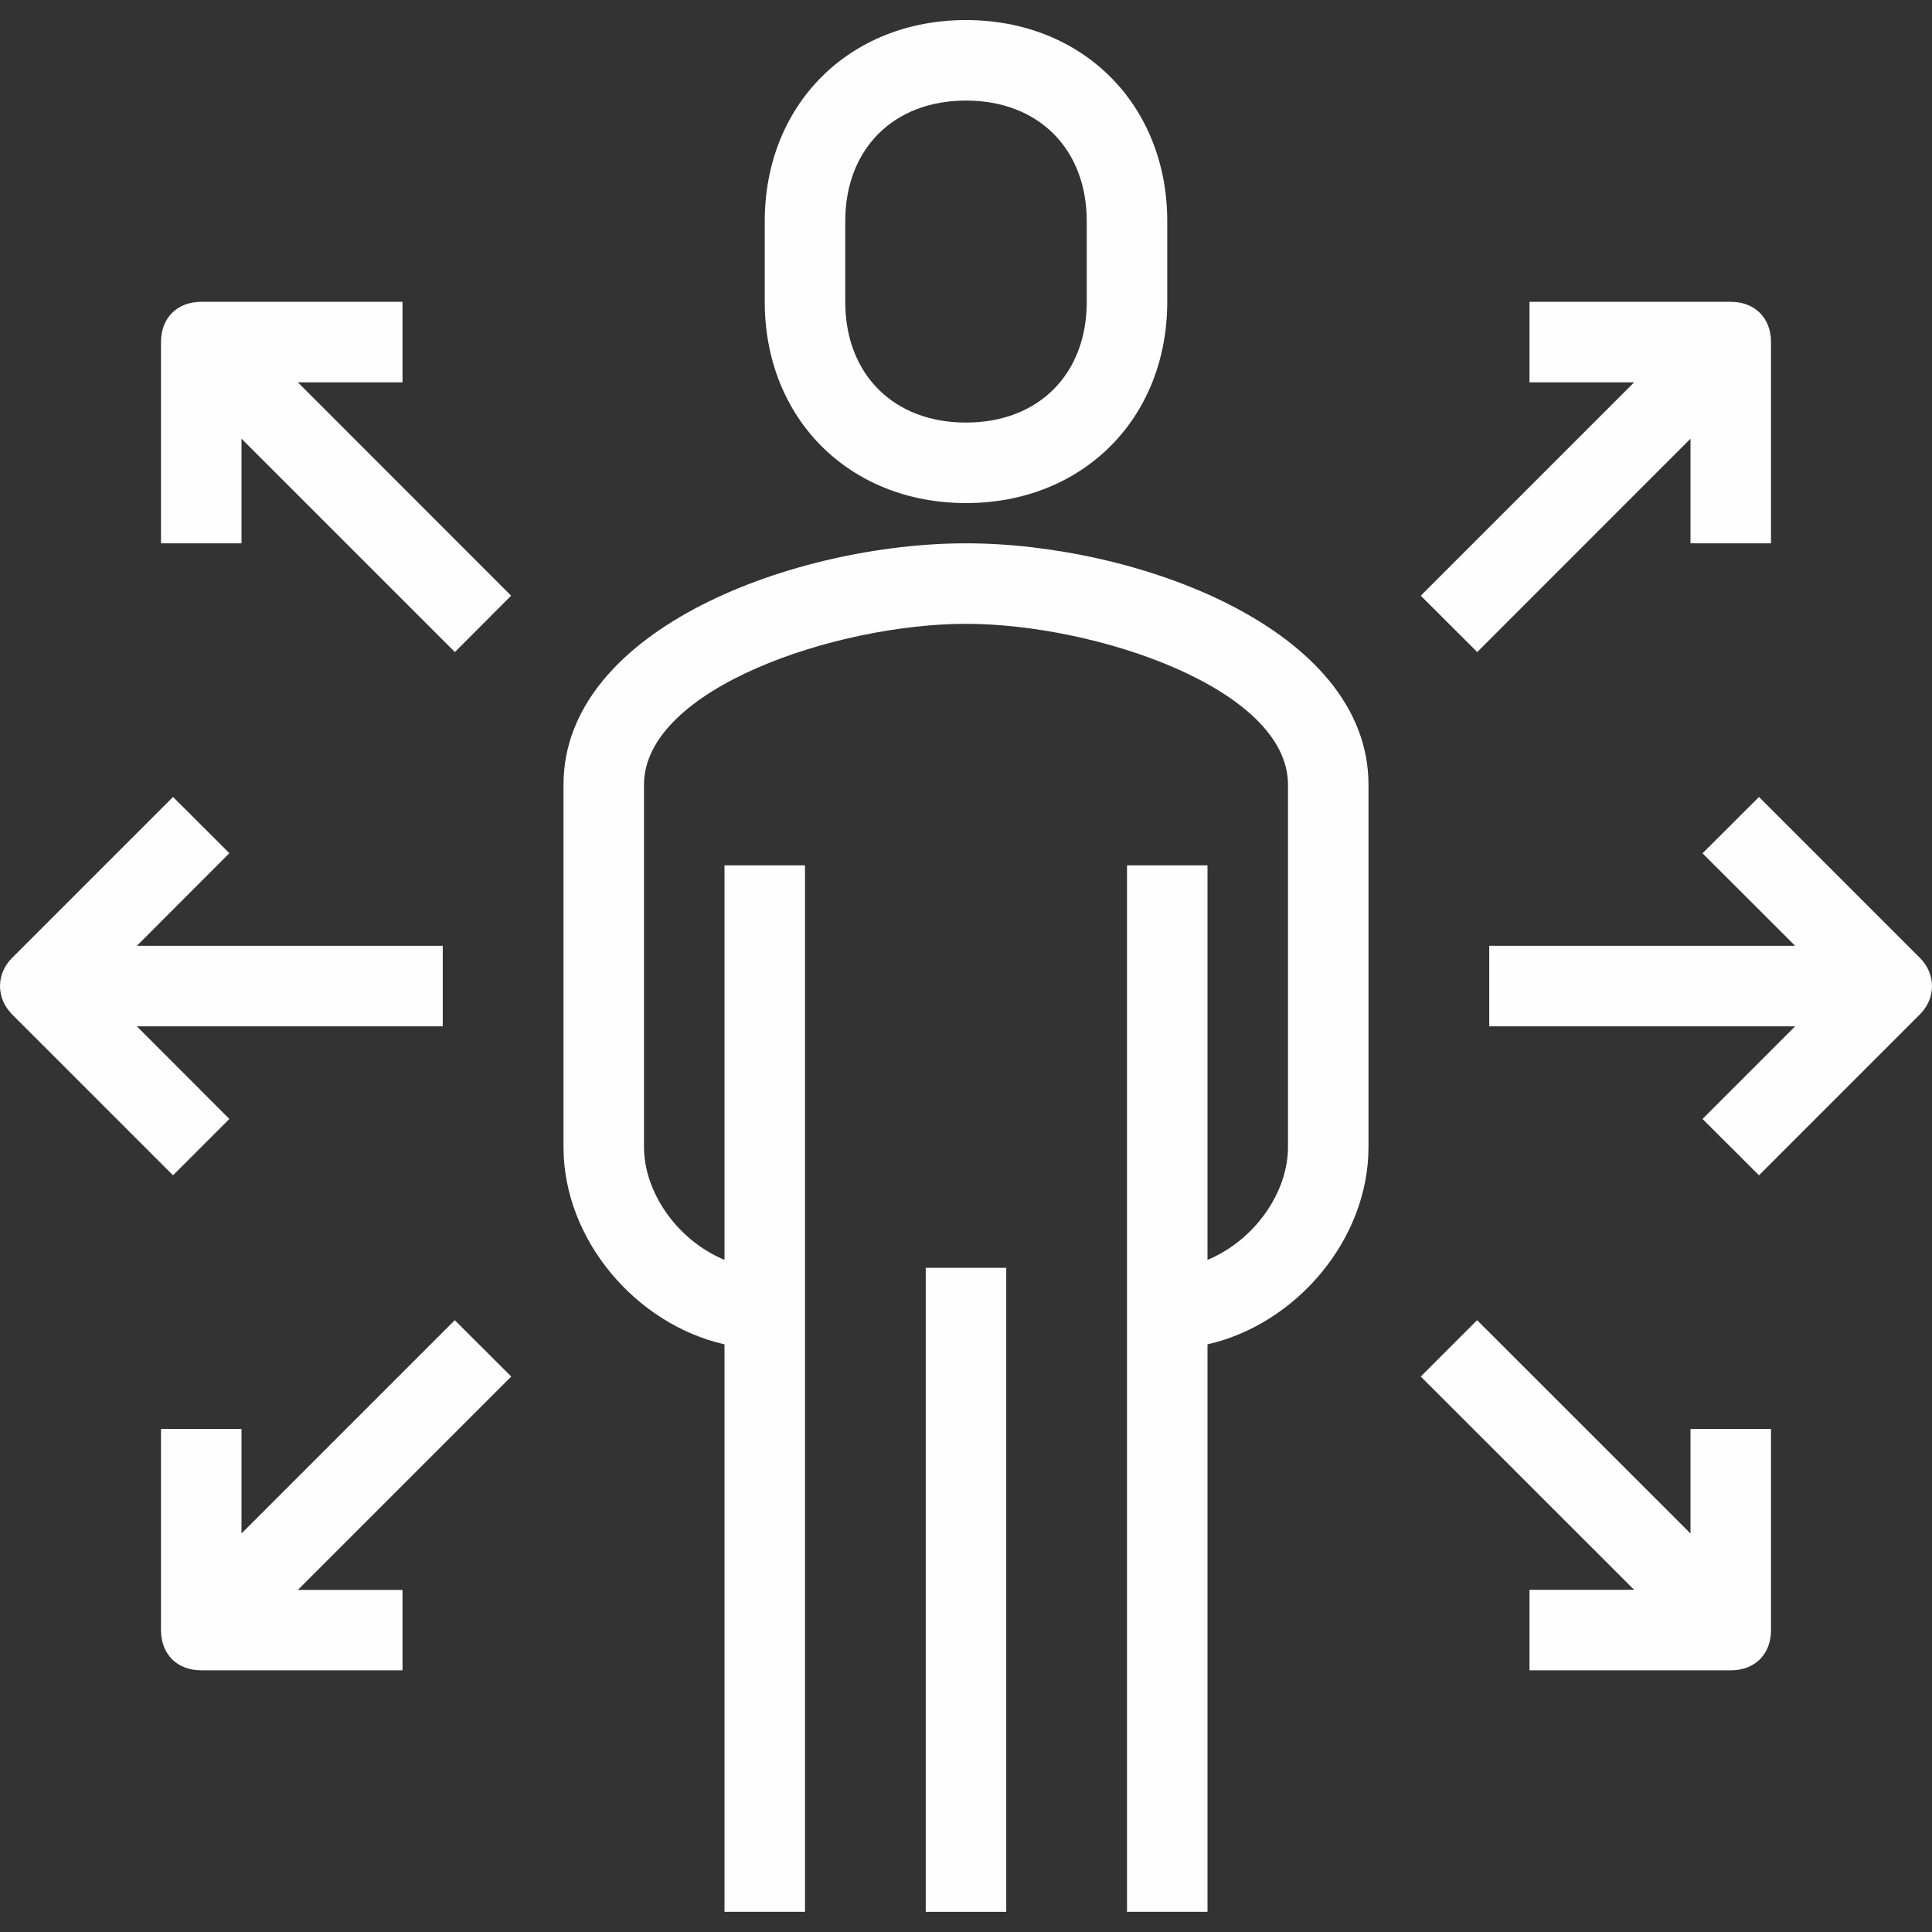
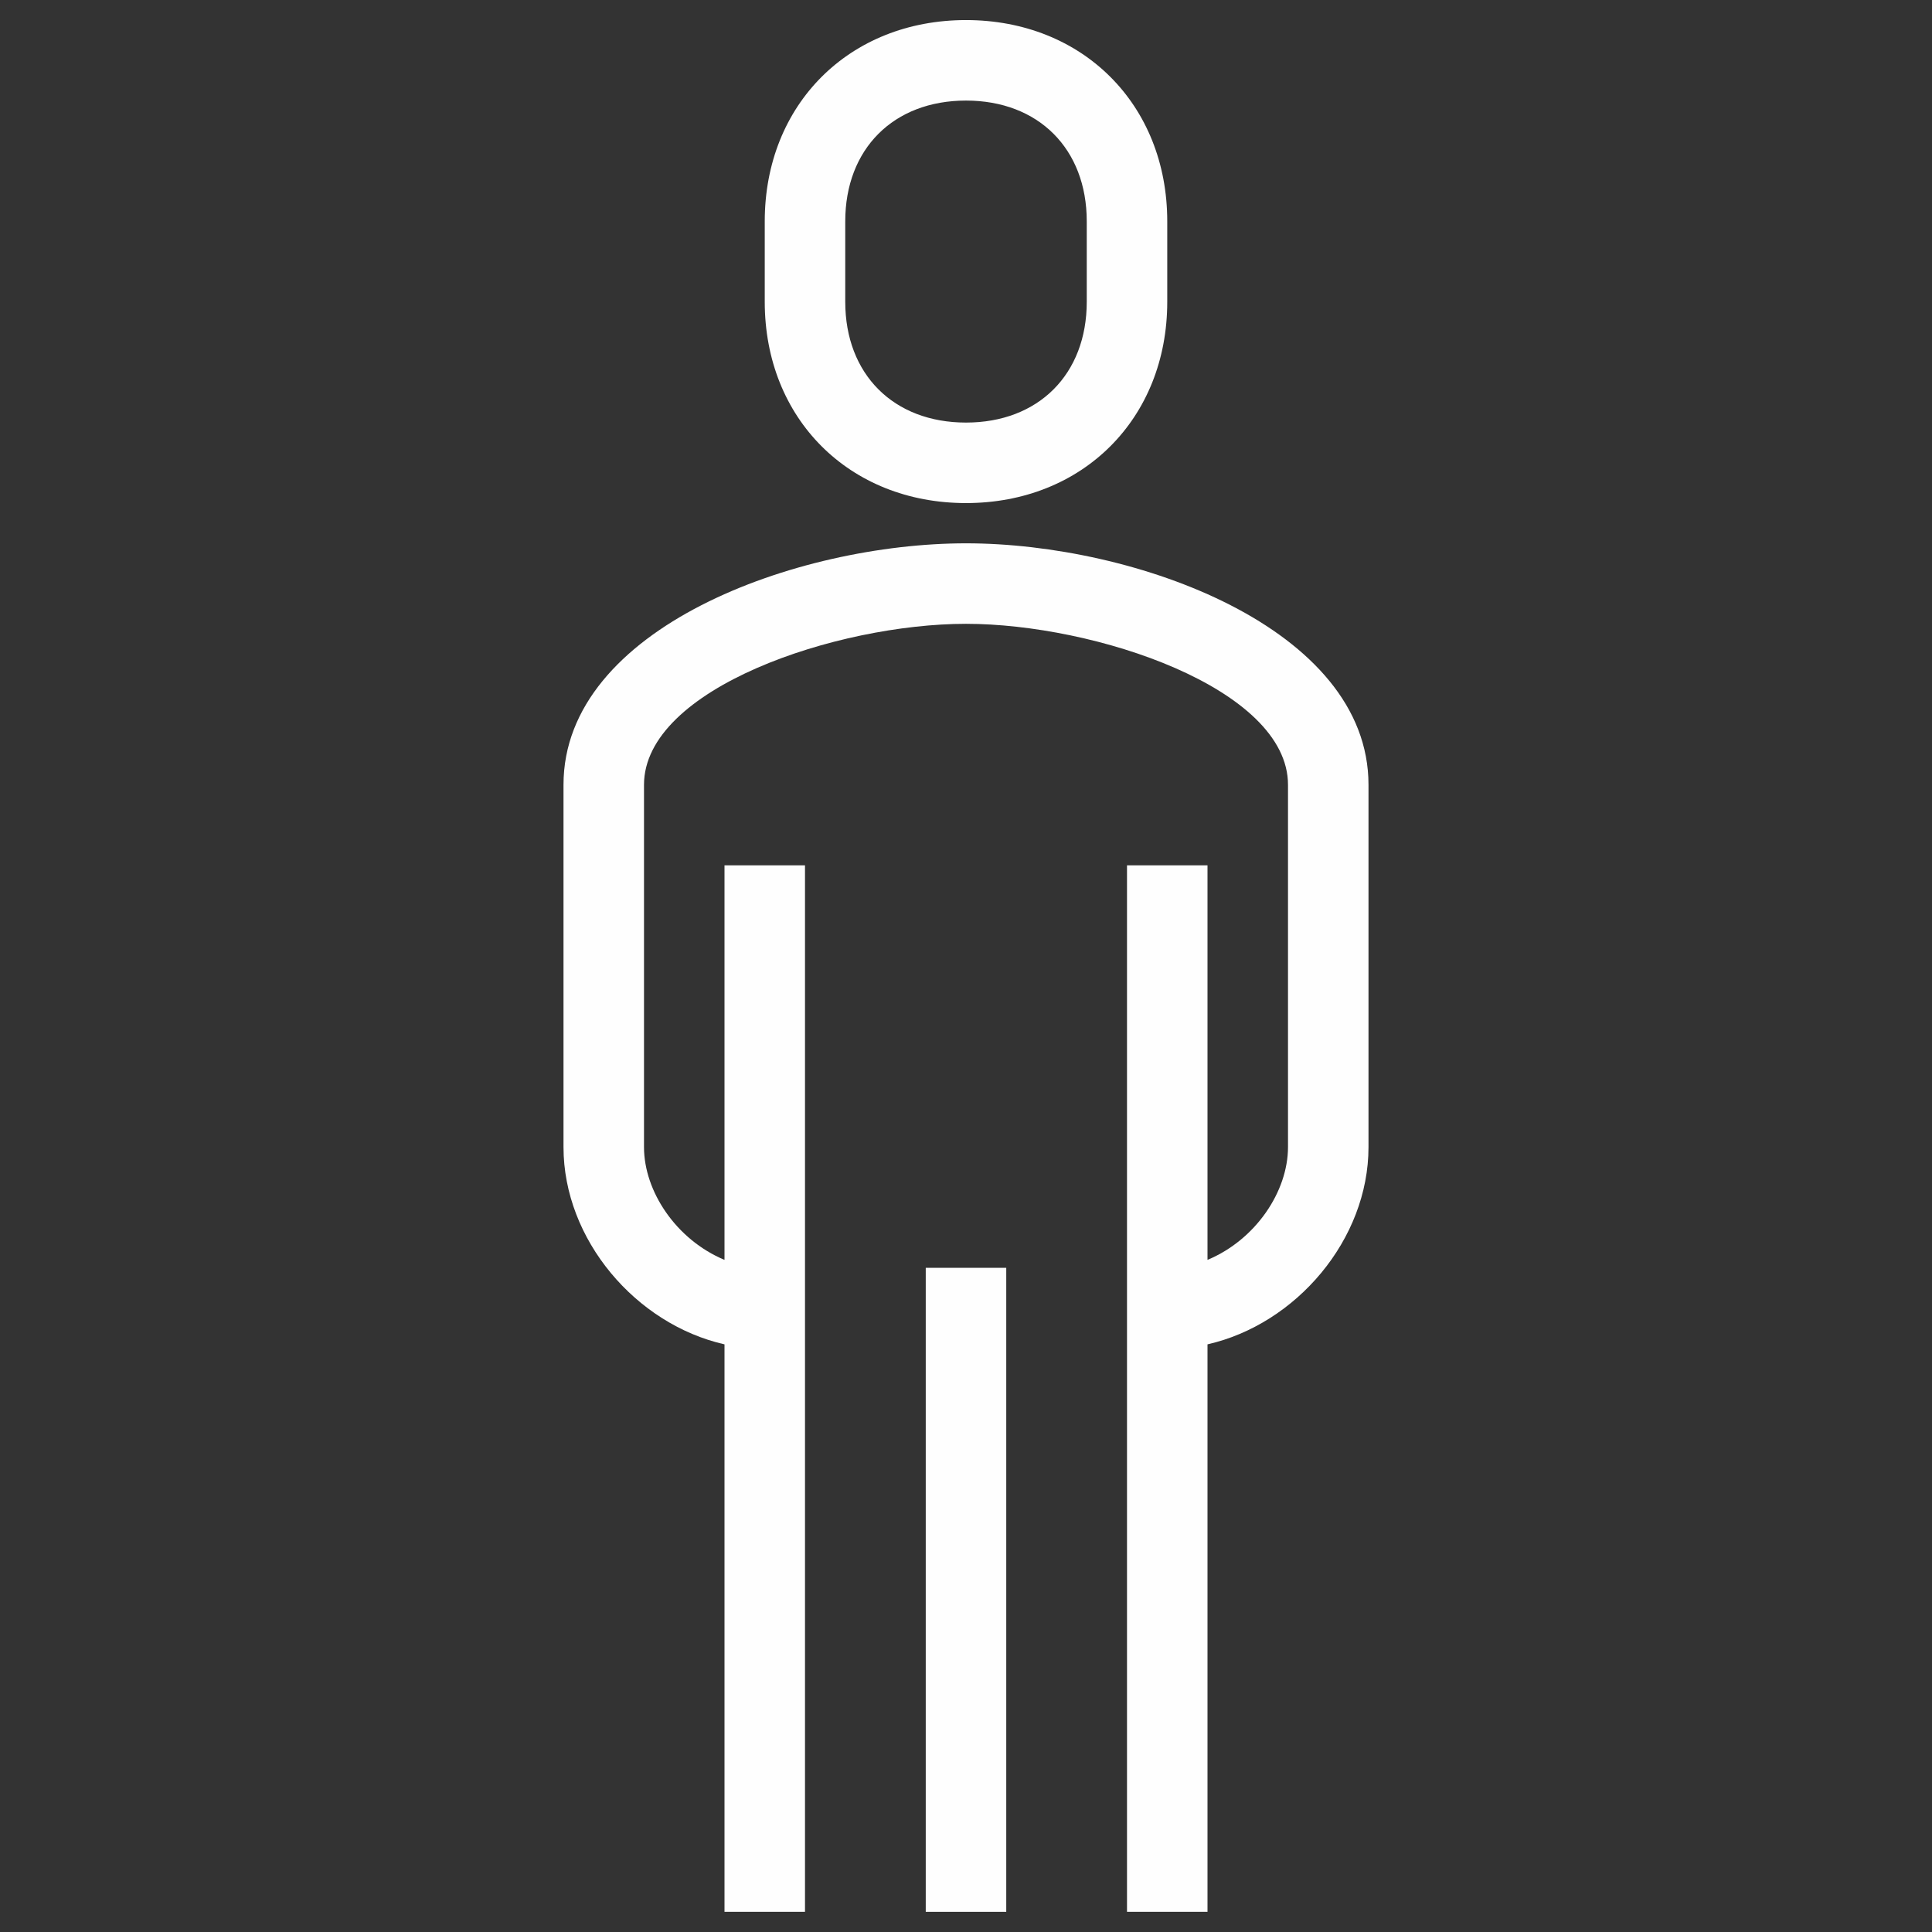
<svg xmlns="http://www.w3.org/2000/svg" width="18" height="18" viewBox="0 0 18 18">
  <rect x="0" y="0" width="18" height="18" fill="#333333" stroke="none" />
  <g fill="#FEFEFE" fill-rule="evenodd" transform="translate(0 .187)">
    <path d="M9 4.875C7.425 4.875 5.25 5.663 5.25 7.125L5.25 10.5C5.25 11.363 5.925 12.151 6.75 12.338L6.75 17.625 7.5 17.625 7.5 7.875 6.75 7.875 6.75 11.551C6.3 11.363 6 10.913 6 10.5L6 7.125C6 6.225 7.8 5.625 9 5.625 10.2 5.625 12 6.225 12 7.125L12 10.5C12 10.913 11.7 11.363 11.25 11.551L11.25 7.875 10.5 7.875 10.5 17.625 11.25 17.625 11.25 12.338C12.075 12.151 12.75 11.363 12.75 10.5L12.75 7.125C12.75 5.663 10.575 4.875 9 4.875M7.875 1.875C7.875 1.2 8.325.75 9.0.75 9.675.75 10.125 1.2 10.125 1.875L10.125 2.625C10.125 3.3 9.675 3.75 9 3.75 8.325 3.75 7.875 3.3 7.875 2.625L7.875 1.875zM9 4.5C10.087 4.5 10.875 3.713 10.875 2.625L10.875 1.875C10.875.787 10.087 0 9 0 7.912 0 7.125.787 7.125 1.875L7.125 2.625C7.125 3.713 7.912 4.5 9 4.5L9 4.5z" />
    <polygon points="8.625 17.625 9.375 17.625 9.375 11.625 8.625 11.625" />
-     <path d="M2.137 10.238L1.275 9.375 4.125 9.375 4.125 8.625 1.275 8.625 2.137 7.762 1.612 7.238.112 8.738C-.037 8.888-.037 9.112.112 9.263L1.612 10.763 2.137 10.238zM3.75 3.375L3.75 2.625 1.875 2.625C1.65 2.625 1.5 2.775 1.5 3.001L1.5 4.875 2.25 4.875 2.25 3.9 4.238 5.888 4.762 5.363 2.775 3.375 3.75 3.375zM4.237 12.113L2.25 14.1 2.25 13.126 1.5 13.126 1.5 15C1.5 15.225 1.65 15.375 1.875 15.375L3.75 15.375 3.75 14.626 2.775 14.626 4.763 12.638 4.237 12.113zM17.888 8.738L16.388 7.238 15.862 7.763 16.725 8.625 13.875 8.625 13.875 9.375 16.725 9.375 15.862 10.238 16.388 10.763 17.888 9.263C18.037 9.113 18.037 8.888 17.888 8.738M13.763 5.888L15.75 3.9 15.75 4.875 16.5 4.875 16.5 3C16.5 2.776 16.35 2.625 16.125 2.625L14.25 2.625 14.25 3.375 15.225 3.375 13.237 5.363 13.763 5.888zM15.75 14.1L13.762 12.113 13.237 12.638 15.225 14.625 14.25 14.625 14.25 15.375 16.125 15.375C16.35 15.375 16.5 15.226 16.5 15L16.5 13.126 15.75 13.126 15.75 14.1z" />
  </g>
</svg>